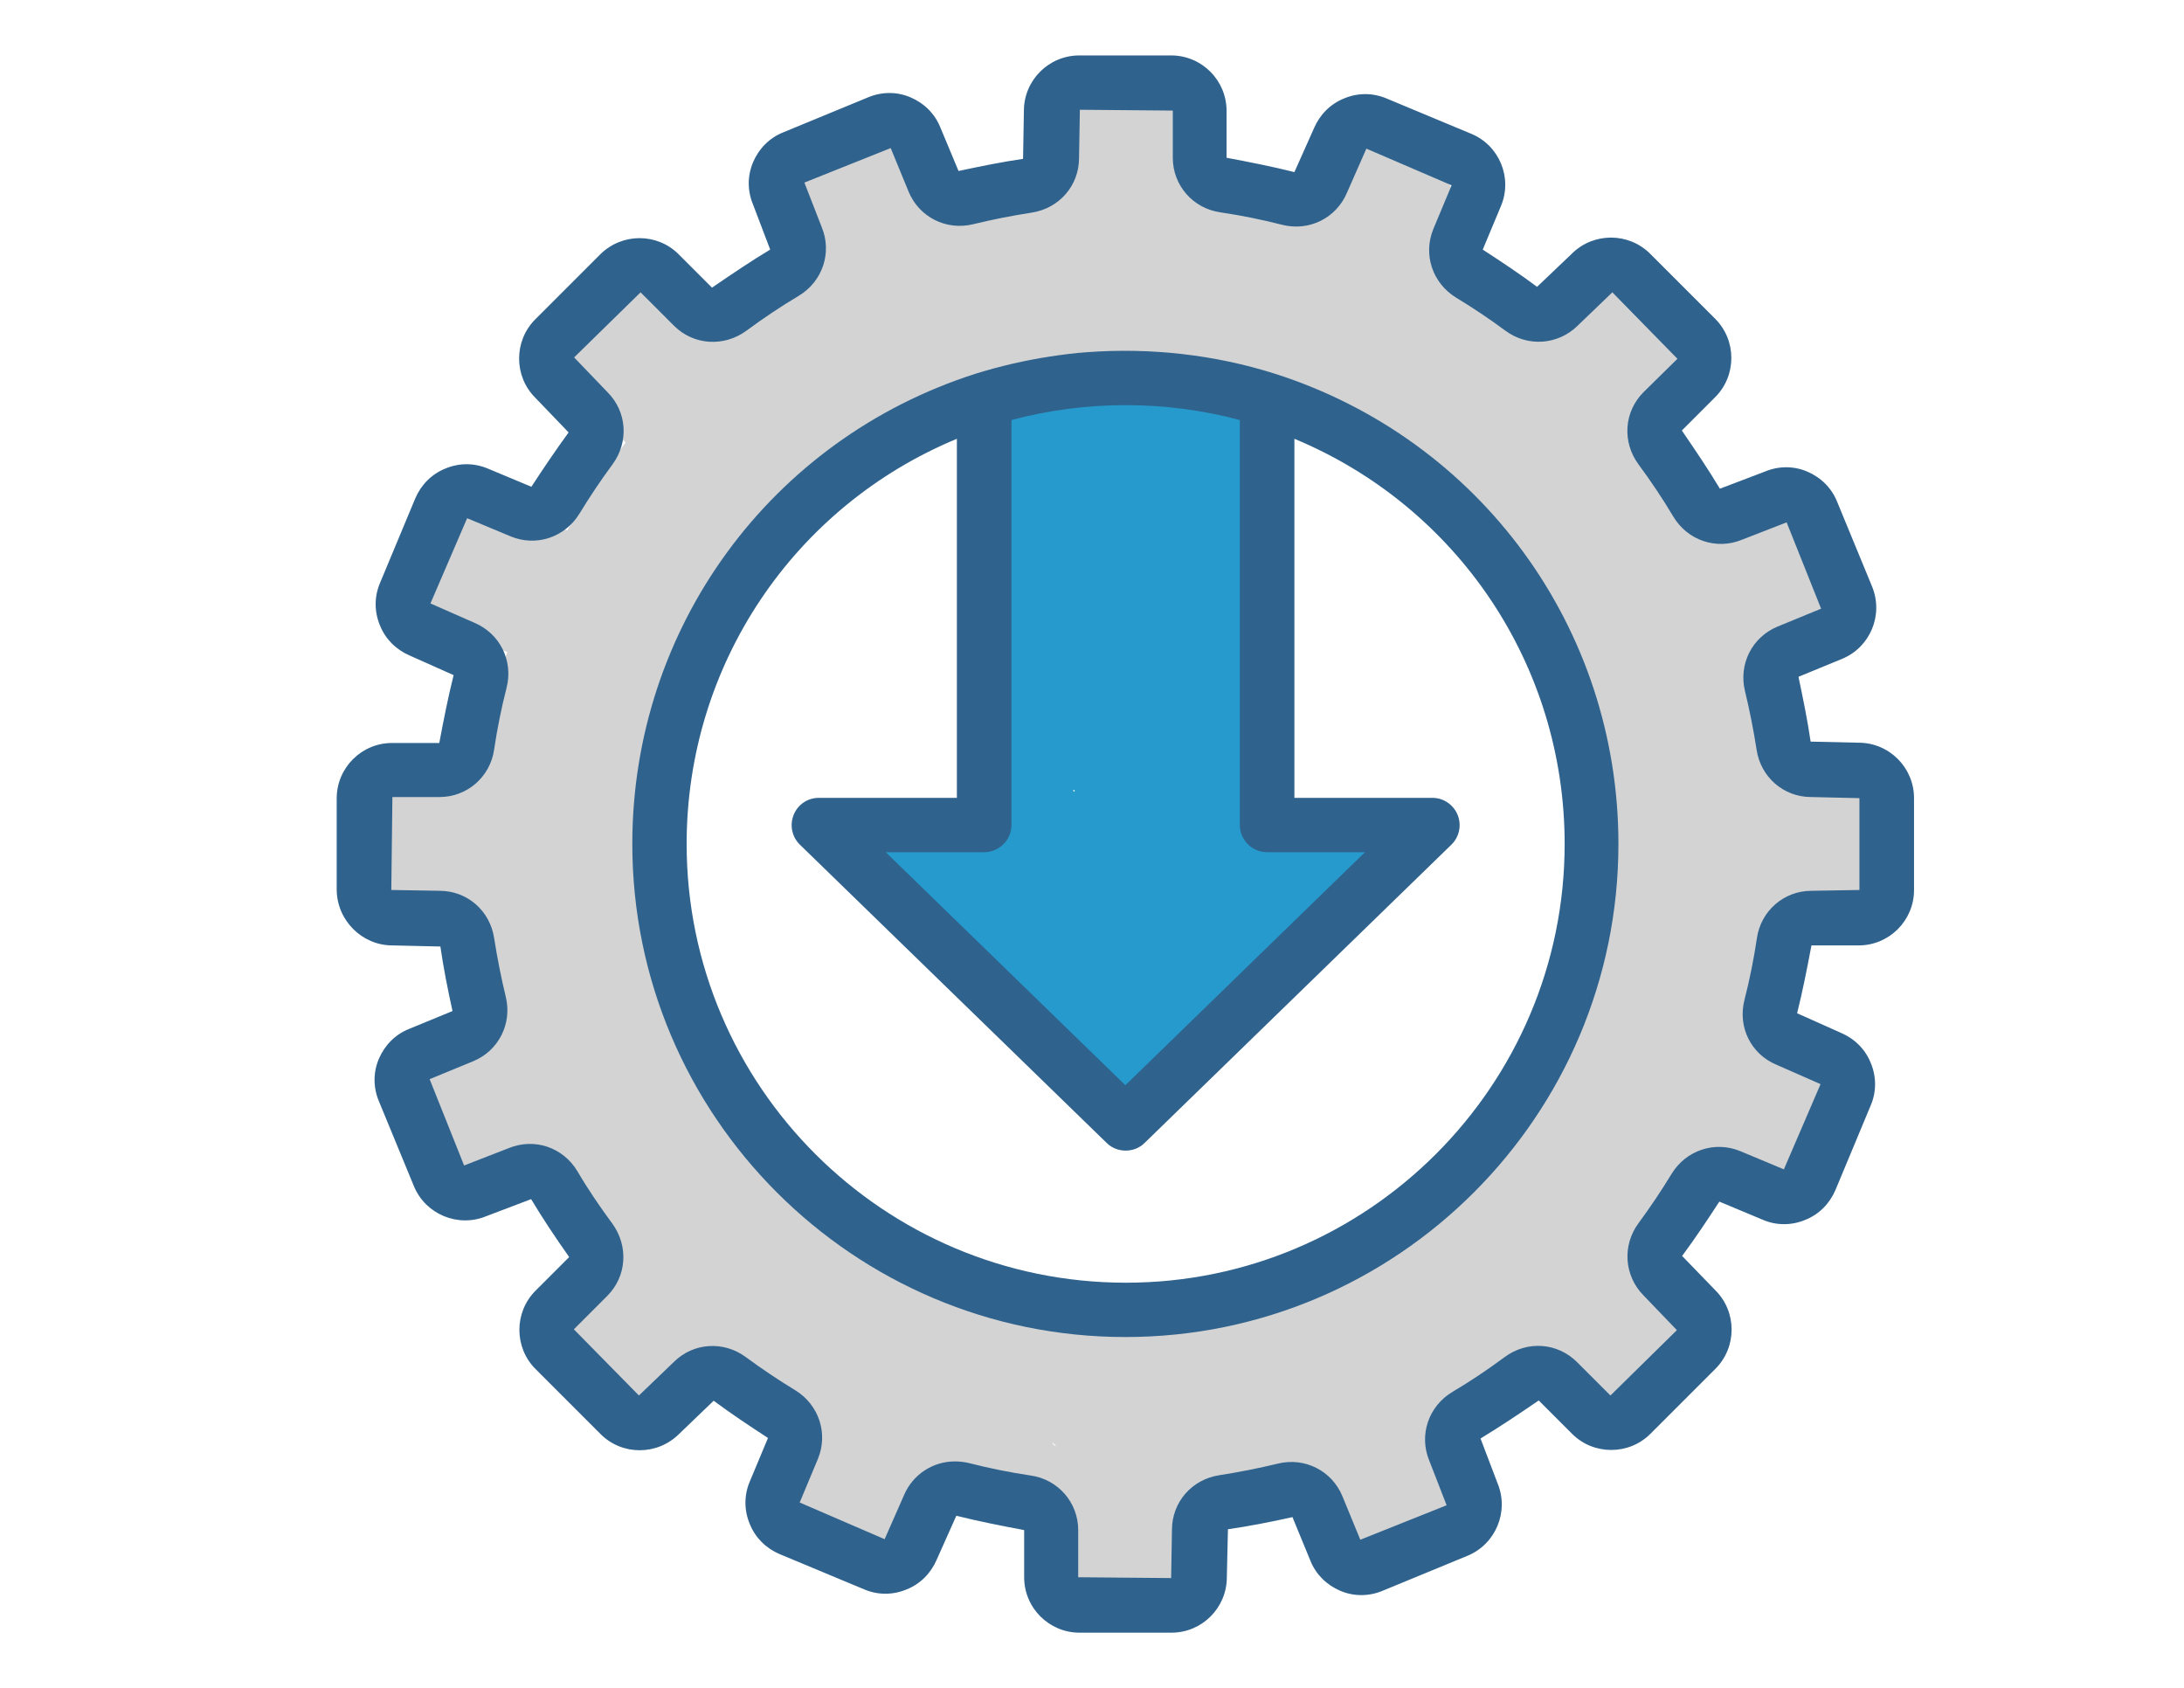
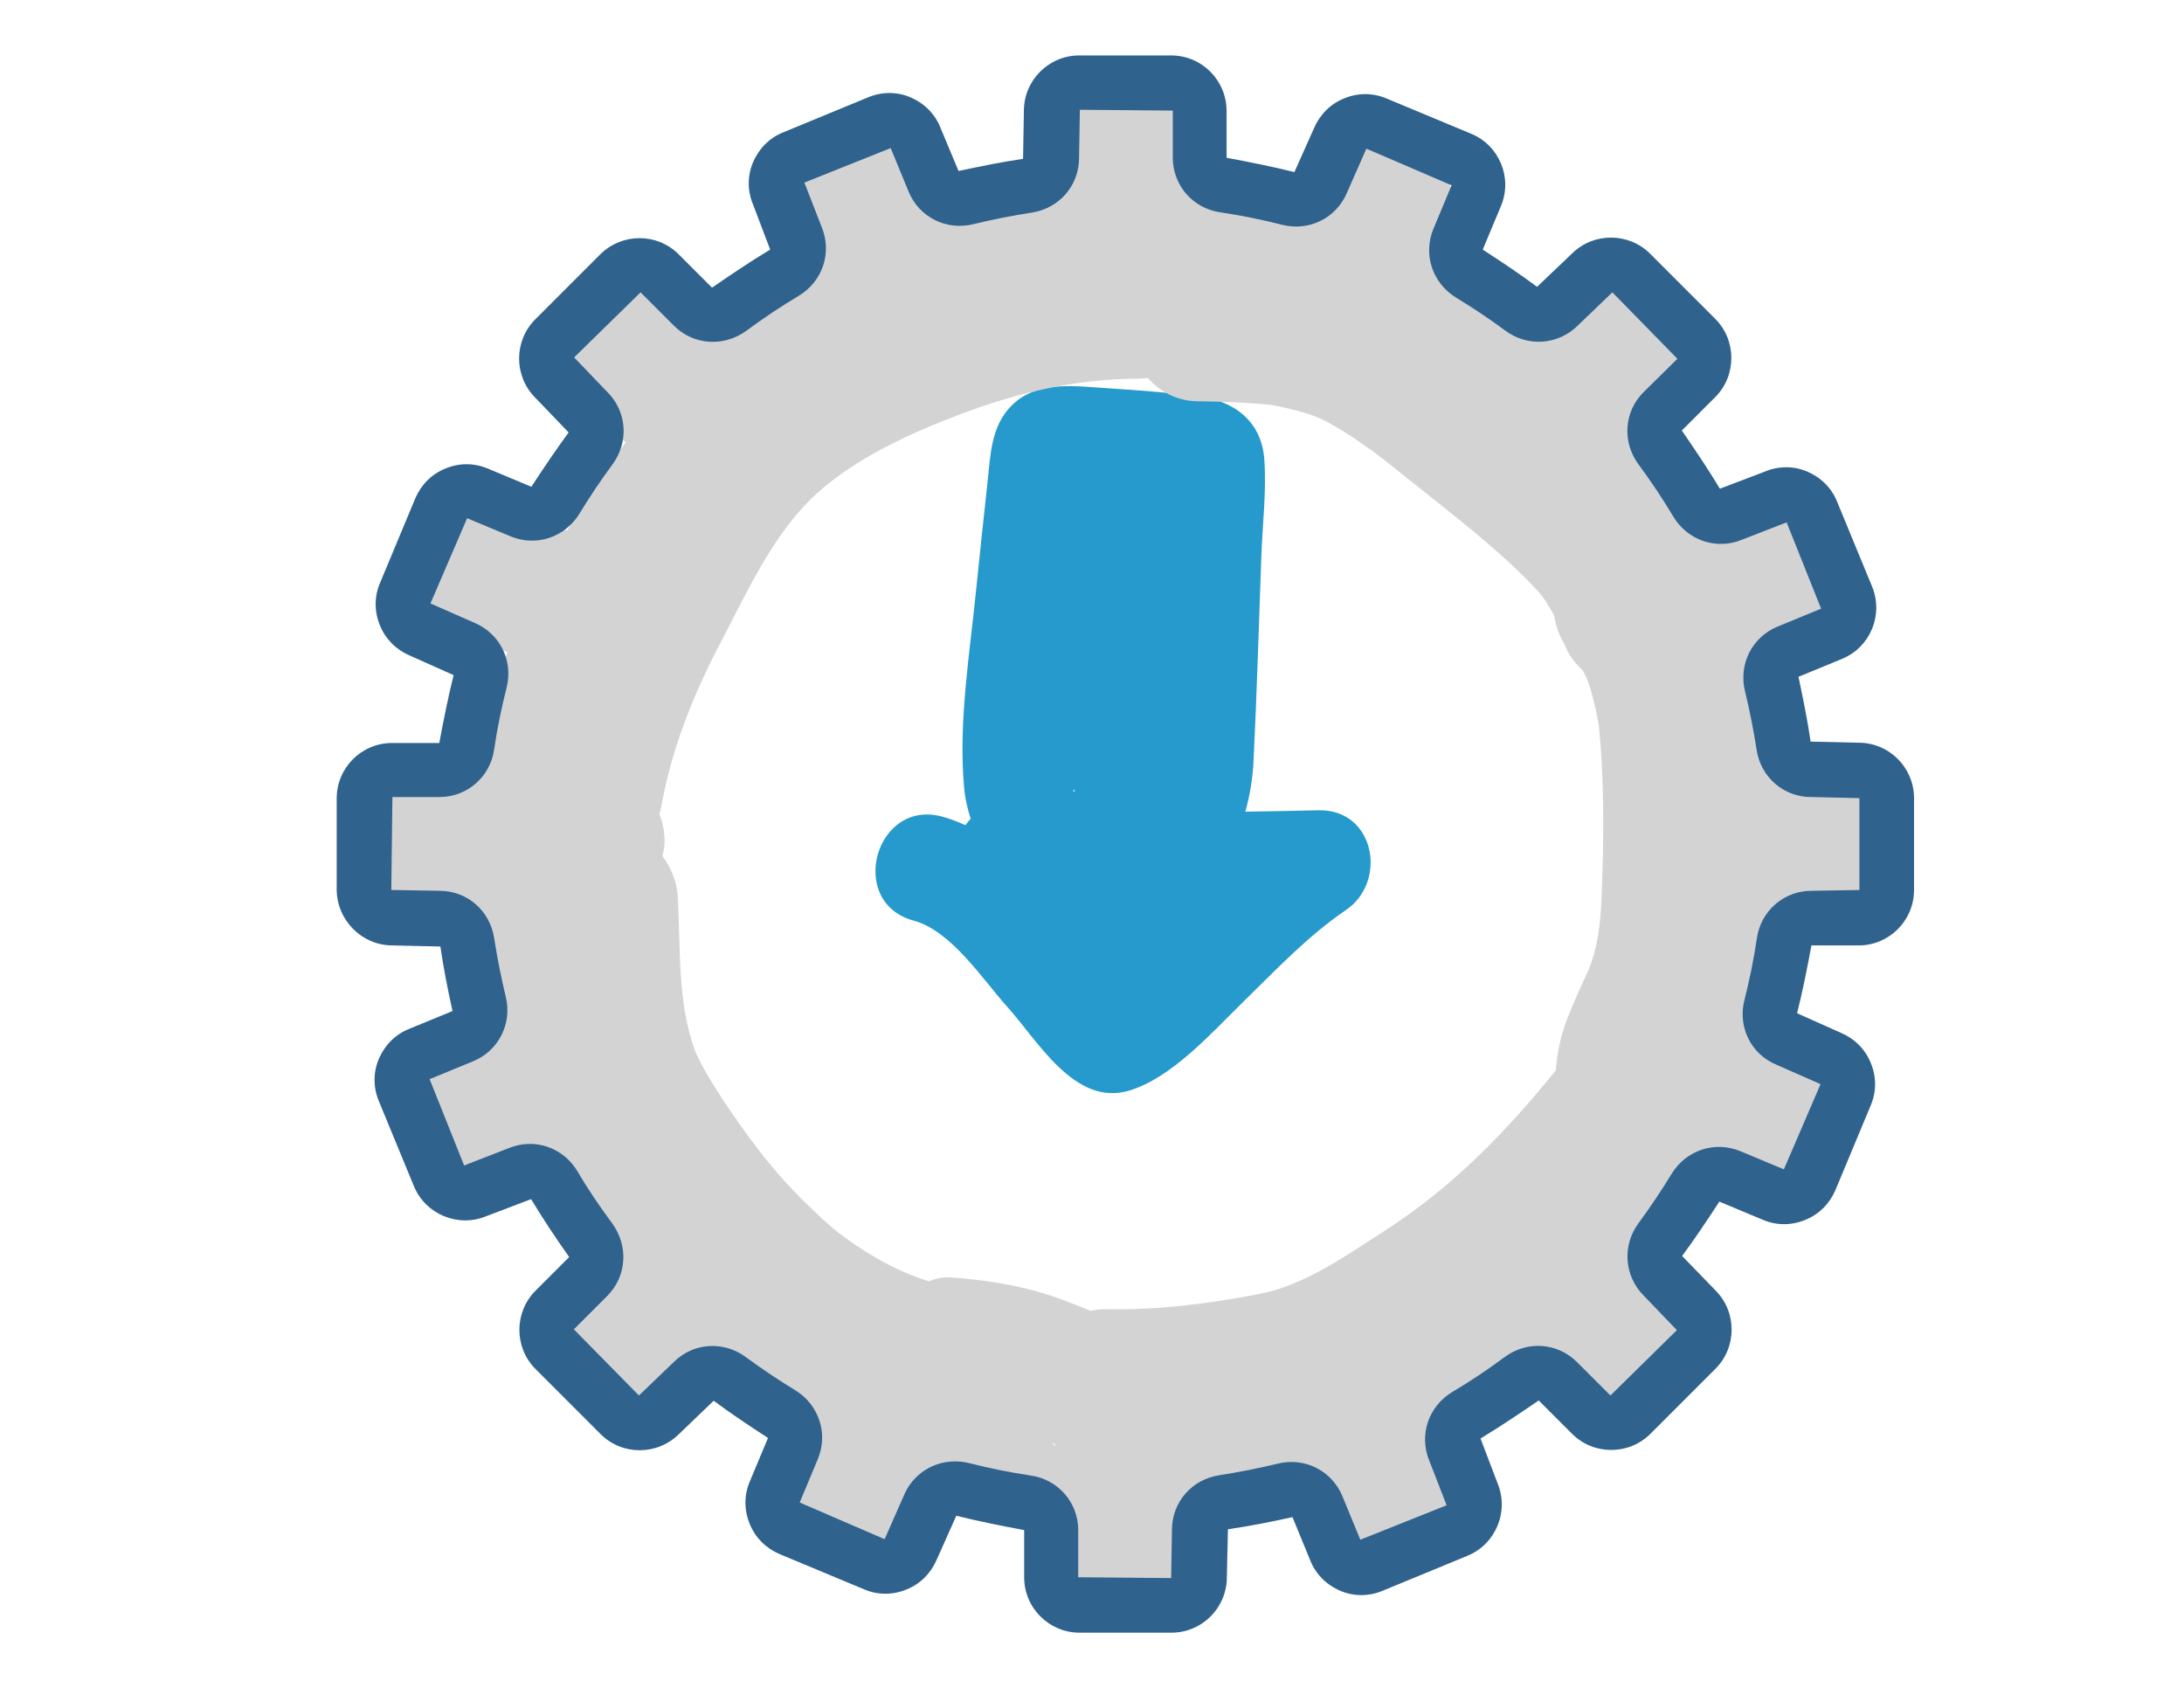
<svg xmlns="http://www.w3.org/2000/svg" id="Layer_1" x="0px" y="0px" viewBox="0 0 792 612" style="enable-background:new 0 0 792 612;" xml:space="preserve">
  <style type="text/css"> .st0{fill:#269ACC;} .st1{fill:#D3D3D3;} .st2{fill:#2F628D;} </style>
  <title>360-wheel</title>
  <path class="st0" d="M478.2,293.8c-8.9,0.2-17.8,0.4-26.6,0.5c1.7-6,2.7-12.2,3-18.7c1.2-24.5,1.9-49.1,2.8-73.6 c0.4-11.6,1.9-23.7,1.1-35.3c-1-14.3-11.3-21.5-24.5-23.1c-10.6-1.3-21.3-2.1-31.9-2.8c-11.7-0.7-25.6-3-34.9,5.9 c-7.9,7.6-8,18.2-9.1,28.3c-1.4,12.9-2.8,25.8-4.1,38.7c-2.3,23.1-6.5,48.2-4.4,71.5c0.3,4,1.2,7.9,2.4,11.7 c-0.7,0.7-1.3,1.5-1.9,2.3c-2.7-1.2-5.4-2.3-8.4-3.1c-24.3-6.6-34.7,31.1-10.4,37.7c13.7,3.7,25,21.3,34,31.3 c11.1,12.3,24.4,36.1,44,30.4c15.4-4.5,30-20.9,41.2-31.9c12-11.7,23.5-24,37.4-33.5C503.3,319.9,498.7,293.4,478.2,293.8z M389.4,287.1c-0.1,0-0.1-0.3-0.2-0.7C389.8,286.5,390,286.7,389.4,287.1z" />
  <path class="st1" d="M684.5,305.7c-0.3-2.3-0.4-5-1-7.2c-0.4-1.2-1-2.6-1.5-3.6c-0.5-1.1-1-2.6-1.6-3.7c-1.3-2.2-3-4.3-4.8-6.2 c-0.2-0.3-0.5-0.5-0.8-0.7c-1.7-1.4-3.7-3.1-5.5-4.3c-1.4-0.9-3-1.4-4.5-2.1c-1.7-0.7-3.2-1.4-5-1.8c-1.8-0.3-3.6-0.7-5.5-0.8 c-1.4-12.2-4.3-24.1-9.3-36c0.9-0.3,1.7-0.7,2.6-0.9c3.2-0.8,6-2.2,8.3-4.4c2.7-1.7,4.8-4,6.3-6.9c0.8-1.9,1.6-3.9,2.5-5.8 c1.2-4.3,1.2-8.7,0-13c-0.8-3-1.7-6.1-2.5-9.1c-0.8-3.2-2.2-6-4.4-8.3c-1.7-2.7-4-4.8-6.9-6.3c-2.8-1.8-5.8-2.8-9.1-2.9 c-3.3-0.7-6.5-0.6-9.8,0.4c-1.9,0.8-3.9,1.6-5.8,2.5c-2.5,1.5-4.4,3.4-6.2,5.5c-2.6-4.4-5.2-8.8-7.9-13.2c-4-6.4-8.2-12.5-12.7-18.4 c0.2-0.2,0.4-0.5,0.6-0.7c2.6-3.4,5.1-6.7,7.1-10.4c2.5-4.6,4.6-9.6,6.3-14.5c1-3.3,1.2-6.5,0.4-9.8c-0.1-3.3-1.1-6.3-2.9-9.1 c-1.5-2.8-3.6-5.1-6.3-6.9c-2.4-2.2-5.1-3.6-8.3-4.4c-6.3-1.4-13.3-1.1-18.8,2.5c-1.6,1.3-3.3,2.5-4.9,3.8c-2.8,2.8-4.7,6.2-5.9,9.9 c-0.4,0.9-0.8,1.7-1.3,2.5c-12.5-10.7-26.1-22.5-40.4-32c0.9-4.7,1.7-9.3,2.3-14.1c0.1-3.4-0.6-6.5-2.1-9.4c-1-3-2.7-5.7-5.1-7.9 c-2.2-2.4-4.8-4.1-7.9-5.1c-2.9-1.5-6.1-2.2-9.4-2.1c-6.3,0.3-12.9,2.4-17.3,7.2c-1.3,1.6-2.5,3.3-3.8,4.9c-1.2,2.1-2,4.3-2.6,6.6 c-0.1,0.6-0.3,1.1-0.3,1.7c-0.7-0.1-1.3-0.3-2-0.4c-11-2.1-20.1-8.5-30.9-11.4c-4.7-1.3-9.6-2-14.5-2.5c-0.1-1.5-0.1-3-0.2-4.5 c0.1-3.4-0.6-6.5-2.1-9.4c-1-3-2.7-5.7-5.1-7.9c-4.2-4.2-11.2-7.4-17.3-7.2c-6.3,0.3-12.9,2.4-17.3,7.2c-4.2,4.6-7.7,10.9-7.2,17.3 c0.2,2.4,0.2,4.8,0.3,7.3c-3.5,0.6-6.9,1.2-10.3,1.8c-11.6,2.2-23.3,5.1-34.6,8.8c-2.1-3.8-4.3-7.5-6.4-11.3 c-1.5-2.8-3.6-5.1-6.3-6.9c-2.4-2.2-5.1-3.6-8.3-4.4c-3.2-1-6.5-1.2-9.7-0.4c-3.3,0.1-6.3,1.1-9.1,2.9c-1.6,1.3-3.3,2.5-4.9,3.8 c-3,3.1-5.1,6.6-6.3,10.8c-0.3,2.2-0.6,4.3-0.9,6.5c0,4.4,1.1,8.5,3.3,12.3c1.4,2.4,2.7,4.8,4.1,7.2c-13.3,8.7-25,19.5-35.6,31.4 c-4.1-3.6-8-7.2-11.8-11.1c-2.2-2.4-4.8-4.1-7.9-5.1c-2.9-1.5-6.1-2.2-9.4-2.1c-3.4-0.1-6.5,0.6-9.4,2.1c-3,1-5.7,2.7-7.9,5.1 c-4.3,4.7-7.5,10.8-7.2,17.3c0.3,6.6,2.5,12.5,7.2,17.3c5,5.2,10.3,10.1,15.8,14.7c-7.6,10.4-14.7,21-21.2,31.9 c-8.4-2.7-16.8-5.6-25.1-8.6c-5.7-2.1-13.8-0.5-18.8,2.5c-5.1,3-9.9,8.8-11.2,14.6c-1.4,6.3-1.1,13.3,2.5,18.8 c3.6,5.6,8.4,8.9,14.6,11.2c5.4,2,10.9,3.8,16.3,5.6c-4.8,12.4-8.7,25.3-11.5,38.9c-0.4,1.8-0.5,3.6-0.6,5.4 c-5.5-0.2-11.1-0.6-16.6-1.1c-5.9-0.5-13.2,3.1-17.3,7.2c-4.2,4.2-7.4,11.2-7.2,17.3c0.3,6.3,2.4,12.9,7.2,17.3 c5,4.6,10.5,6.5,17.3,7.2c6.1,0.6,12.1,0.9,18.2,1.1c-0.1,0.7-0.2,1.5-0.2,2.2c0.6,13.1,3,26.2,7.4,38.5c-3-1.2-6-2.1-9.3-2.1 c-4.4,0-8.5,1.1-12.3,3.3c-3.7,2.2-6.6,5.1-8.8,8.8c-2.2,3.8-3.3,7.9-3.3,12.3c-0.3,2.9-0.6,5.9-1,8.8c-0.1,3.4,0.6,6.5,2.1,9.4 c1,3,2.7,5.7,5.1,7.9c2.2,2.4,4.8,4.1,7.9,5.1c2.9,1.5,6.1,2.2,9.4,2.1c4.9-0.2,10-1.6,14.1-4.5c0.3,0,0.6,0.1,1,0.1 c3.3,0,6.7-0.6,9.9-1.1c1.3-0.2,2.5-0.5,3.8-0.9c0.2-0.1,0.4-0.2,0.6-0.2c2,6.3,4.5,12.5,7.4,18.4c3.4,6.7,7.7,12.7,12.2,18.6 c-2.2,1.5-4.2,3-6.1,4.8c-0.4,0.4-0.7,0.7-1,1.1c-1.6,1.9-3.2,3.9-4.5,5.9c-1.7,2.5-2.8,5.4-3.7,8.2c-0.9,2.8-1.3,5.9-1.2,8.9 c0.1,1.2,0.3,2.3,0.5,3.5c0.2,1.2,0.3,2.3,0.5,3.5c0,0.2,0.1,0.4,0.2,0.6c0.1,0.2,0.2,0.4,0.2,0.6c0.8,2.1,1.7,4.4,2.7,6.3 c1.5,2.8,3.6,5.1,6.3,6.9c2.4,2.2,5.1,3.6,8.3,4.4c3.2,1,6.5,1.2,9.7,0.4c3.3-0.1,6.3-1.1,9.1-2.9c1.6-1.3,3.3-2.5,4.9-3.8 c2.9-2.9,4.9-6.3,6-10.2c11.2,9.3,26.4,15.1,39.1,20.4c-1.6,5.8-3,11.7-3.9,17.7c-1,3.3-1.2,6.5-0.4,9.8c0.1,3.3,1.1,6.3,2.9,9.1 c1.5,2.8,3.6,5.1,6.3,6.9c2.4,2.2,5.1,3.6,8.3,4.4c6.3,1.4,13.3,1.1,18.8-2.5c1.6-1.3,3.3-2.5,4.9-3.8c3-3.1,5.1-6.6,6.3-10.8 c0.6-3.8,1.6-7.6,2.5-11.4c9.6,3.5,19.3,6.5,29.3,8.4c5.6,1,11.5,2,17.4,2.3c-0.5,0.8-1.2,1.6-1.7,2.5c-1.8,2.8-2.8,5.8-2.9,9.1 c-0.7,3.3-0.6,6.5,0.4,9.7c0.8,3.2,2.2,6,4.4,8.3c1.7,2.7,4,4.8,6.9,6.3c5.7,3,12.5,4.5,18.8,2.5c1.5-0.5,2.9-1.1,4.3-1.8 c5-0.8,9.8-2.9,13.3-6.7c1.3-1.6,2.5-3.3,3.8-4.9c2.2-3.8,3.3-7.9,3.3-12.3c0.3-3.1,0.6-6.1,1-9.2c10.8,0.7,21.4,0.2,32.4-2.3 c4.1-0.9,8.2-2.2,12.2-3.7c0.2,1.8,0.5,3.6,0.7,5.5c1.2,4.1,3.3,7.7,6.3,10.8c1.6,1.3,3.3,2.5,4.9,3.8c3.8,2.2,7.9,3.3,12.3,3.3 c0.3,0,0.6,0,1,0c1.2-0.1,2.3-0.3,3.5-0.5c1.2-0.1,2.3-0.3,3.5-0.5c0.3-0.1,0.6-0.2,0.9-0.3c2-0.7,4.3-1.7,6.3-2.7 c4.9-2.4,7.8-6.3,10.9-10.6c1.8-2.5,2.9-5.6,3.9-8.5c0.2-0.6,0.3-1.1,0.4-1.7c0.3-1.7,1.1-5.5,0.9-8c-0.1-2.7-0.4-5.4-1.1-8 c-0.6-2.5-2-5.2-3-7.4c-0.2-0.4-0.4-0.8-0.6-1.2c10.1-5.7,20.3-11.3,30.4-17c0.3,0.6,0.5,1.2,0.8,1.8c2.2,3.7,5.1,6.6,8.8,8.8 c1.9,0.8,3.9,1.6,5.8,2.5c4.3,1.2,8.7,1.2,13,0c0.3-0.1,0.6-0.2,0.9-0.3c2-0.7,4.5-1.7,6.4-2.7c2.1-1.1,5-3.6,6.2-4.7 c0.5-0.4,0.9-0.8,1.3-1.3c1.6-1.9,3.4-3.9,4.6-6.1c1.6-2.8,3-5.9,3.7-9c0.7-3.2,1.4-6.8,1.1-10.1c-0.5-7.1-2.2-13.7-6.2-19.8 c-2.2-3.4-4.9-6.5-7.6-9.5c4-3.6,8.1-7.2,11.9-11.1c3.6-3.7,6.8-7.7,9.7-11.8c0.6,0.5,1.2,0.9,1.8,1.4c3.8,2.2,7.9,3.3,12.3,3.3 c2.2-0.3,4.3-0.6,6.5-0.9c2.4-0.7,4.6-1.8,6.7-3.1c0.1-0.1,0.3-0.2,0.4-0.2c1-0.4,2-0.8,3-1.3c2-1,5.2-3.8,5.8-4.4 c1.8-1.5,3.6-4.3,4.6-5.7c1.4-2,2.3-4.5,3-6.7c1.5-4.9,1.1-9.1,0.1-13.9c-0.9-4.3-4-9.5-7.3-12.4c-2.2-1.9-4.4-3.7-7-5 c-2.8-1.3-5.6-2.5-8.6-3.6c-0.4-0.1-0.8-0.2-1.1-0.3c2-13.4,2.5-27.2,2.8-40.5c1.7,1,3.6,1.9,5.6,2.4c2.2,0.3,4.3,0.6,6.5,0.9 c4.4,0,8.5-1.1,12.3-3.3c2.2-1.6,4.4-3.2,6.4-5c1.3-1.1,2.2-2.5,3.2-3.8c0.7-0.9,1.8-2.1,2.4-3.2c1-1.9,2-4.3,2.7-6.3 c0.1-0.3,0.2-0.7,0.3-1c0.2-1.2,0.3-2.4,0.5-3.6c0.2-1.2,0.4-2.4,0.5-3.6C684.6,306.4,684.5,306.1,684.5,305.7z M381.6,523.1 C384.4,524.9,381.8,524.3,381.6,523.1L381.6,523.1z M576.1,351.7c0.5-1.2-2.6,5.6-3.2,6.9c-1.6,3.6-3.2,7.2-4.6,10.9 c-2.3,6-3.7,12.3-4.1,18.6c-18.1,22.4-37.6,42.5-62.4,58.4c-14.4,9.2-28.7,19.6-45.7,22.8c-18,3.4-36.3,5.8-54.6,5.4 c-2.2,0-4.2,0.2-6.1,0.6c-3.3-1.4-6.6-2.7-9.8-3.9c-13-4.9-26.7-7.2-40.5-8.2c-2.9-0.2-5.7,0.3-8.3,1.4c-9-2.9-17-6.8-26-12.8 c-6.6-4.4-10.6-7.8-16.9-13.9c-6.6-6.3-12.7-13.1-18.3-20.3c-3.5-4.4-9.1-12.3-13.1-18.3c-2.3-3.5-4.6-7.1-6.7-10.8 c-0.9-1.6-1.8-3.3-2.6-5c-1.3-2.5-0.8-1.5-1.4-3.2c-6.1-16.9-5-36.5-6-54.9c-0.3-5.6-2.4-10.8-5.6-15c0.5-2,0.9-3.9,0.8-5.9 c-0.1-3.2-0.7-6.4-1.9-9.4c0.1-0.5,0.4-1,0.5-1.5c3.7-21.7,11.7-41.5,21.8-60.8c9.6-18.3,19-39.3,34.4-53.5 c14.3-13.2,34.7-22.4,52.7-29.2c20.9-7.9,42.3-12.8,64.7-12.8c1.1,0,2-0.2,3-0.3c4.4,5.1,10.7,8.4,18.1,8.5c7.7,0.1,15.5,0.3,23.2,1 c4.6,0.4,3.1,0.2,8.3,1.3c3.5,0.8,7,1.7,10.4,2.9c2.6,0.9,4.1,1.7,7.9,3.9c3.2,1.8,6.3,3.8,9.3,5.9c7,4.8,10.4,7.7,17.4,13.3 c12.2,9.7,24.6,19.3,36.1,29.8c2.4,2.2,4.8,4.5,7.1,6.8c1.4,1.5,2.8,3,4.2,4.5c0.3,0.4,0.7,0.9,1,1.2c1.6,2.2,3,4.6,4.4,7 c0.5,3.7,1.8,7.3,3.8,10.6c1.3,3.5,3.5,6.6,6.4,9.2c0.1,0.1,0.2,0.3,0.3,0.4c0.8,1.7,1.2,2.4,1.2,2.3c0.5,1.3,1,2.7,1.4,4 c0.8,2.6,1.4,5.2,2,7.8c0.4,1.8,0.7,3.5,1,5.3c-0.2-2-0.1-1.5,0.2,1.6c1.5,15,1.6,30.2,1.4,45.3 C580.7,323.8,581.4,338.7,576.1,351.7z" />
  <path class="st2" d="M142.3,342.8l17.4,0.4c1.1,7.6,2.6,15.3,4.4,23.4l-15.8,6.5c-5,2-8.8,5.9-10.9,10.8c-2.1,4.9-2.1,10.4,0,15.4 l12.7,30.8c4.2,10.2,16,15.1,26.2,10.9l16.3-6.2c4.2,7,8.8,13.9,13.8,21L194.2,468c-7.8,7.8-7.8,20.6,0,28.4l23.6,23.6 c7.8,7.8,20.5,7.8,28.4,0l12.6-12.1c6.2,4.6,12.8,9,19.7,13.5l-6.6,15.8c-2.1,4.9-2.1,10.4,0,15.4c2,5,5.9,8.8,10.8,10.9l30.7,12.8 c4.9,2.1,10.4,2.1,15.4,0c5-2,8.8-5.9,10.9-10.8l7.1-15.9c8,2,16.1,3.6,24.6,5.2v17.1c0,11.1,9,20.1,20.1,20.1h33.3 c11.1,0,20.1-9,20.1-20.1l0.4-17.4c7.6-1.1,15.3-2.6,23.4-4.4l6.5,15.8c2,5,5.9,8.8,10.8,10.9c4.9,2.1,10.4,2.1,15.4,0l30.8-12.7 c10.2-4.2,15.1-16,10.9-26.2l-6.2-16.3c6.9-4.2,13.8-8.8,21.1-13.8l12.1,12.1c7.8,7.8,20.6,7.8,28.4,0l23.6-23.6 c7.8-7.8,7.8-20.6,0-28.4L610,455.4c4.6-6.2,9-12.8,13.5-19.7l15.8,6.6c4.9,2.1,10.4,2.1,15.4,0c5-2,8.8-5.9,10.9-10.8l12.8-30.7 c2.1-4.9,2.1-10.4,0-15.4c-2-5-5.9-8.8-10.8-10.9l-15.9-7.1c2-8,3.6-16.1,5.2-24.6h17.1c11.1,0,20.1-9,20.1-20.1v-33.3 c0-11.1-9-20.1-20.1-20.1l-17.4-0.4c-1.1-7.6-2.7-15.4-4.4-23.5l15.8-6.5c10.2-4.2,15.1-15.9,10.9-26.2l-12.7-30.8 c-2-5-5.9-8.8-10.8-10.9c-4.9-2.1-10.4-2.1-15.4,0l-16.3,6.2c-4.2-7-8.8-13.8-13.8-21.1L622,144c7.8-7.8,7.8-20.6,0-28.4l-23.6-23.6 c-7.8-7.8-20.6-7.8-28.4,0l-12.6,12c-6.3-4.7-12.8-9-19.7-13.5l6.6-15.8c4.3-10.2-0.6-22-10.8-26.2l-30.7-12.8 c-5-2.1-10.4-2.1-15.4,0c-5,2-8.8,5.9-10.9,10.8l-7.1,15.9c-8-2-16.1-3.6-24.6-5.2V40.2c0-11.1-9-20.1-20.1-20.1h-33.3 c-11.1,0-20.1,9-20.1,20.1L371,57.6c-7.6,1.1-15.4,2.7-23.4,4.4L341,46.2c-2-5-5.9-8.8-10.8-10.9c-4.9-2.1-10.4-2.1-15.4,0L284,48 c-5,2-8.8,5.9-10.9,10.8c-2.1,5-2.1,10.4,0,15.4l6.2,16.3c-7,4.2-13.8,8.8-21.1,13.8l-12.1-12.1c-7.8-7.8-20.5-7.8-28.4,0 l-23.6,23.6c-7.8,7.8-7.8,20.6,0,28.4l12.1,12.6c-4.6,6.3-9,12.8-13.5,19.7l-15.8-6.6c-5-2.1-10.4-2.1-15.4,0 c-5,2-8.8,5.9-10.9,10.8l-12.8,30.7c-2.1,4.9-2.1,10.4,0,15.4c2,5,5.9,8.8,10.8,10.9l15.9,7.1c-2,8-3.6,16.1-5.2,24.6h-17.1 c-11.1,0-20.1,9-20.1,20.1v33.3C122.3,333.8,131.3,342.8,142.3,342.8z M142.3,289h17.1c10,0,18.4-7.3,19.8-17.3 c1.1-7.4,2.6-14.9,4.5-22.3c2.5-9.8-2.4-19.7-11.7-23.6l-15.9-7l13.3-30.9l15.8,6.6c9.2,3.8,19.6,0.4,24.9-8.2 c3.7-6.1,7.8-12.2,12-17.9c6-8.1,5.3-19.1-1.8-26.2l-12.1-12.6l24.1-23.6l12.1,12.1c7.1,7.1,18.1,7.8,26.3,1.8 c6.1-4.5,12.5-8.8,18.9-12.6c8.7-5.2,12.2-15.7,8.4-24.9l-6.3-16.2l31.3-12.5l6.5,15.8c3.8,9.2,13.6,14.2,23.4,11.8 c7-1.7,14.1-3.1,21.2-4.2c10-1.5,17.2-9.8,17.2-19.8l0.3-17.5l33.7,0.3v17.1c0,10,7.3,18.4,17.3,19.8c7.4,1.1,14.9,2.6,22.3,4.5 c9.8,2.5,19.7-2.4,23.6-11.7l7-15.9l30.9,13.3l-6.6,15.8c-3.8,9.2-0.4,19.6,8.2,24.9c6.1,3.7,12.1,7.7,17.9,12 c8.1,6,19.1,5.2,26.2-1.8l12.6-12.1l23.6,24.1L596,142.2c-7.1,7.1-7.8,18.1-1.8,26.2c4.5,6.1,8.8,12.5,12.6,18.9 c5.2,8.7,15.7,12.2,24.9,8.4l16.2-6.3l12.5,31.3l-15.8,6.5c-9.2,3.8-14.2,13.6-11.8,23.4c1.7,7,3.1,14.1,4.2,21.2 c1.5,10,9.8,17.2,19.8,17.2l17.5,0.4v33.3l-17.4,0.3c-10,0-18.4,7.3-19.8,17.3c-1.1,7.4-2.6,14.9-4.5,22.3 c-2.5,9.8,2.4,19.7,11.7,23.5l15.9,7l-13.3,30.9l-15.8-6.6c-9.2-3.8-19.6-0.4-24.9,8.2c-3.7,6.1-7.8,12.2-12,17.9 c-6,8.1-5.2,19.1,1.8,26.2l12.1,12.6L584,506l-12.1-12.1c-7.1-7.1-18.1-7.9-26.3-1.8c-6.2,4.6-12.5,8.8-18.9,12.6 c-8.7,5.2-12.2,15.7-8.4,24.9l6.3,16.2l-31.3,12.5l-6.5-15.8c-3.8-9.2-13.6-14.2-23.4-11.8c-7,1.7-14.2,3.1-21.2,4.2 c-10,1.5-17.2,9.8-17.2,19.8l-0.3,17.5l-33.7-0.3v-17.1c0-10-7.3-18.4-17.3-19.8c-7.4-1.1-14.9-2.6-22.3-4.5 c-1.7-0.4-3.4-0.6-5.1-0.6c-8,0-15.3,4.7-18.5,12.3l-7,15.9L290,544.8l6.6-15.8c3.8-9.2,0.4-19.6-8.2-24.9 c-6.1-3.7-12.2-7.8-17.9-12c-8.1-6-19.1-5.3-26.2,1.8L231.7,506L208.1,482l12.1-12.1c7.1-7.1,7.8-18.1,1.8-26.3 c-4.5-6.1-8.8-12.4-12.6-18.9c-5.2-8.7-15.6-12.2-24.9-8.4l-16.2,6.3l-12.5-31.3l15.8-6.5c9.2-3.8,14.2-13.6,11.8-23.4 c-1.7-7-3.1-14.2-4.2-21.2c-1.5-10-9.8-17.2-19.8-17.2l-17.5-0.3L142.3,289z" />
-   <path class="st2" d="M408.1,484.8c98.6,0,178.8-80.2,178.8-178.8c0-78.2-50.1-146.7-124.6-170.5c-21.8-6.9-45.1-9.5-68-7.8 c-4.6,0.3-9.1,0.9-13.7,1.6c-9.1,1.4-18.1,3.5-26.8,6.2c-74.5,23.8-124.5,92.3-124.5,170.5C229.3,404.6,309.5,484.8,408.1,484.8z M356.9,309c5.4,0,9.9-4.4,9.9-9.9V152.3c26.9-7.2,55.9-7.2,82.8,0v146.8c0,5.4,4.4,9.9,9.9,9.9H495l-86.9,84.5L321.2,309H356.9z M347,159.1v130.2h-50.1c-4,0-7.6,2.4-9.1,6.2c-1.5,3.7-0.6,8,2.3,10.8l111.2,108.1c1.9,1.9,4.4,2.8,6.9,2.8s5-0.9,6.9-2.8 l111.2-108.1c2.9-2.8,3.8-7.1,2.3-10.8c-1.5-3.7-5.1-6.2-9.1-6.2h-50.1V159.1c59.1,24.6,98,82,98,146.9 c0,87.7-71.4,159.1-159.1,159.1C320.4,465.1,249,393.8,249,306C249,241.1,287.9,183.6,347,159.1z" />
</svg>